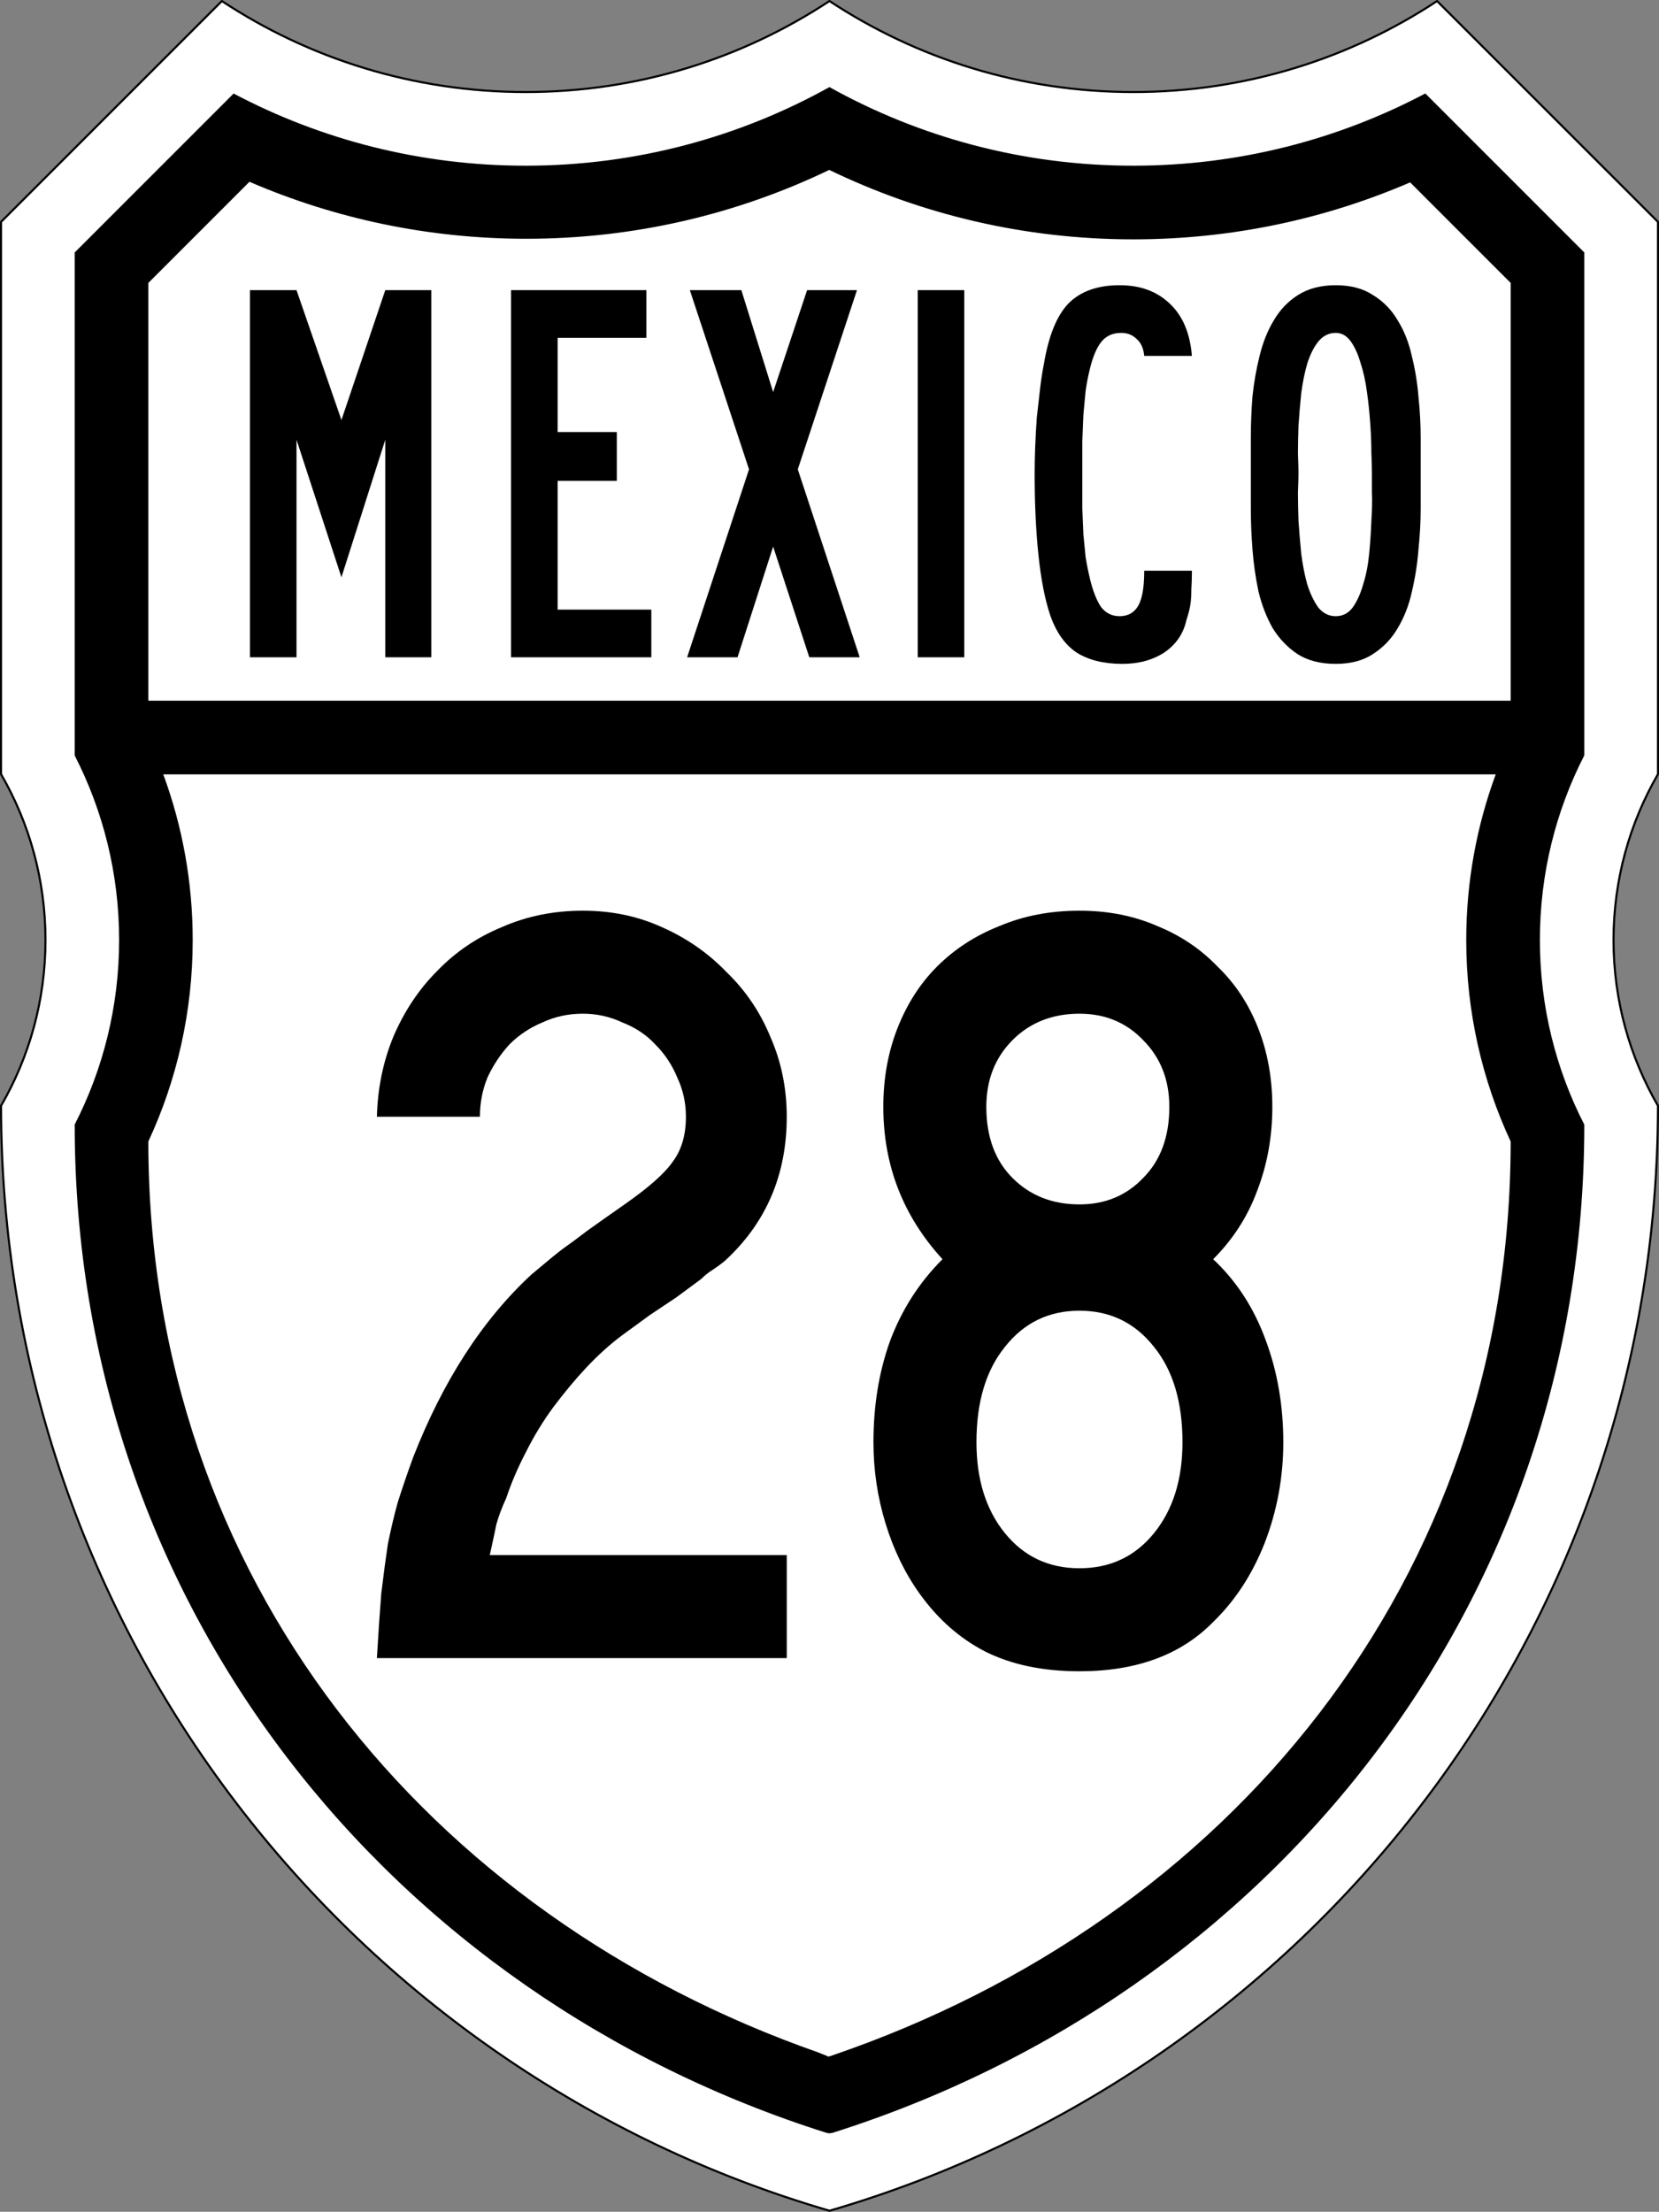
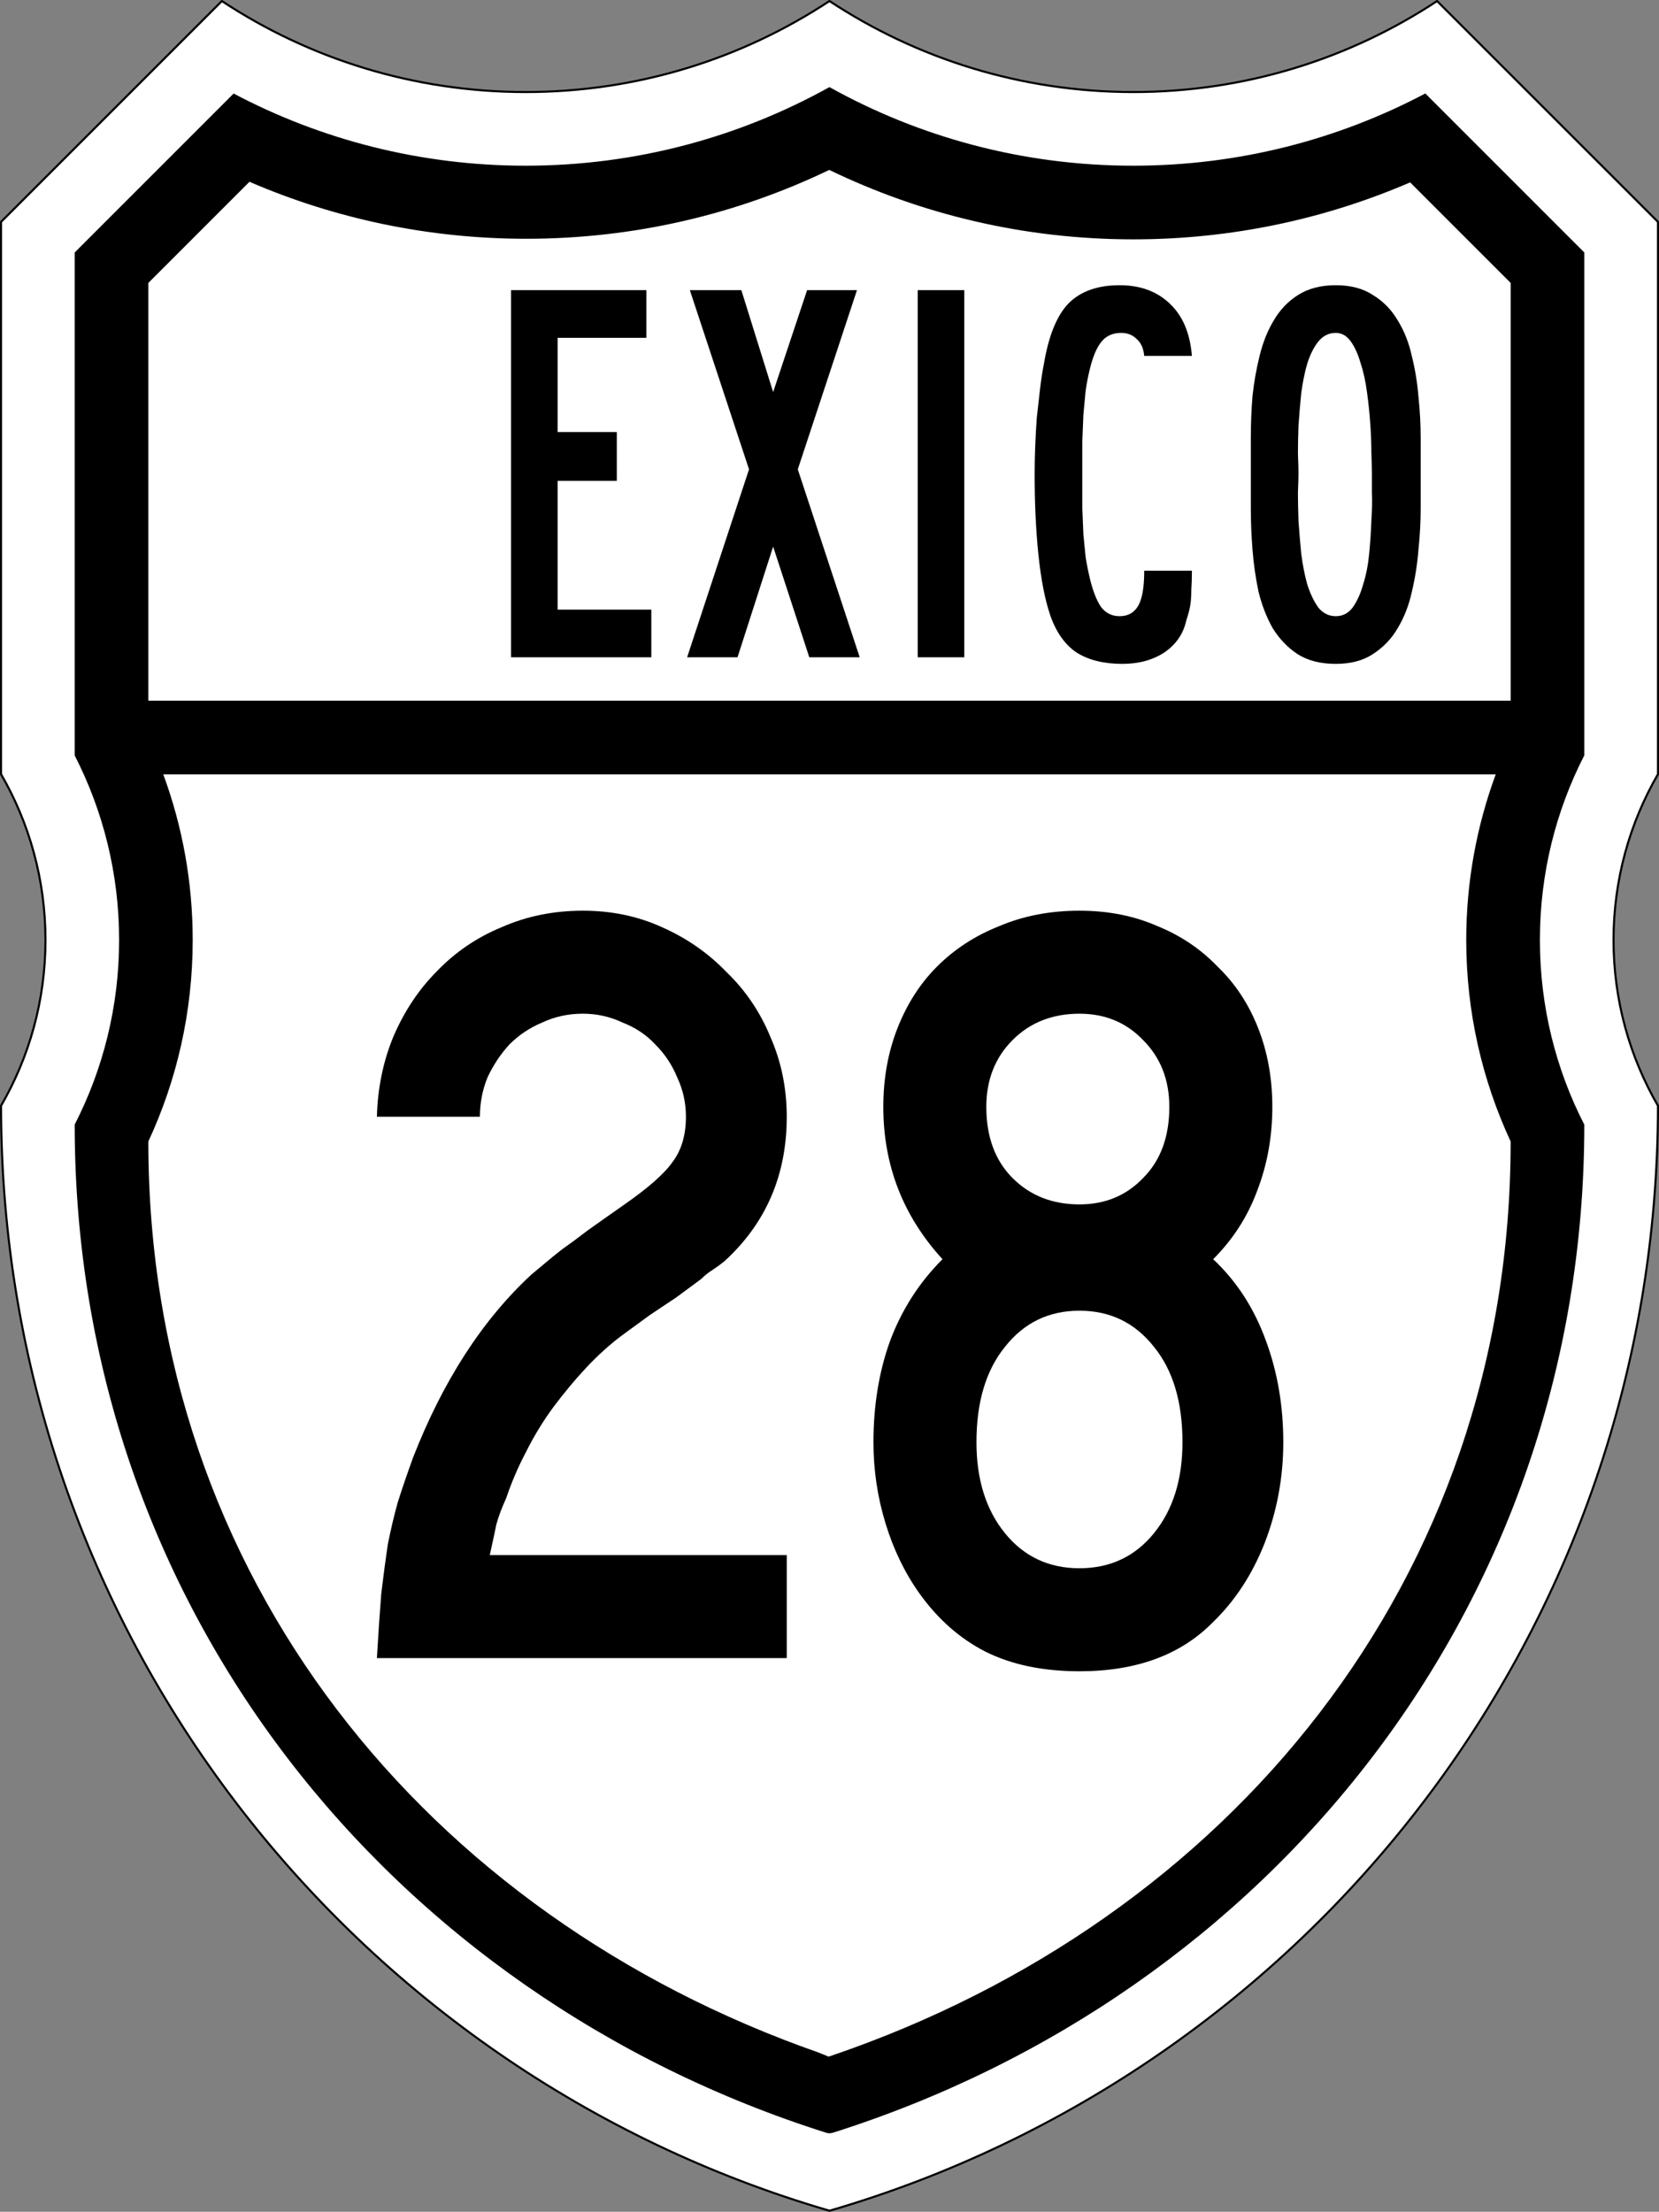
<svg xmlns="http://www.w3.org/2000/svg" version="1.1" width="798.25" height="1064.126" id="svg3755">
  <rect width="100%" height="100%" fill="#808080" stroke="none" />
  <defs id="defs3757" />
  <g transform="translate(-90.929,-189.002)" id="layer1">
    <g id="g4749">
      <path d="M 106.25,0 0,106.25 0,371.969 C 13.586,395.434 21.375,422.685 21.375,451.75 21.375,480.815 13.586,508.035 0,531.5 0,783.457 168.307,996.083 398.625,1063.125 628.936,996.078 797.25,783.452 797.25,531.5 c -13.586,-23.465 -21.375,-50.685 -21.375,-79.75 0,-29.065 7.789,-56.316 21.375,-79.781 L 797.25,106.25 690.969,0 C 649.032,27.675 598.786,43.781 544.781,43.781 490.781,43.781 440.559,27.67 398.625,0 398.618,0.005 398.601,-0.005 398.594,0 356.657,27.675 306.442,43.781 252.438,43.781 198.433,43.781 148.187,27.675 106.25,0 z" transform="translate(91.429,189.503)" id="path4549" style="fill:#ffffff;fill-opacity:1;stroke:#000000;stroke-width:1;stroke-miterlimit:4;stroke-opacity:1;stroke-dasharray:none" />
      <path d="m 398.594,41.406 c -43.288,24.075 -93.111,37.812 -146.156,37.812 -50.749,0 -98.578,-12.552 -140.531,-34.719 l -76.469,76.469 0,242 c 13.65,26.626 21.375,56.804 21.375,88.781 0,31.978 -7.725,62.155 -21.375,88.781 l 0.031,0.062 -0.031,0 c 0,231.682 152.035,418.774 361.781,485.062 l 1.406,0.224 1.406,-0.224 C 609.766,959.36 761.812,772.267 761.812,540.594 748.143,513.952 740.438,483.753 740.438,451.75 c 0,-32.002 7.705,-62.203 21.375,-88.844 l 0,-241.938 -76.5,-76.5 c -41.957,22.171 -89.777,34.75 -140.531,34.75 -53.061,0 -102.893,-13.725 -146.188,-37.812 z M 398.5,81.25 c 44.236,21.383 93.855,33.406 146.281,33.406 47.323,0 92.364,-9.777 133.219,-27.406 l 48.375,48.375 0,201 -655.5,0 0,-201 48.656,-48.656 c 40.845,17.619 85.881,27.406 133.188,27.406 52.227,0 101.671,-11.898 145.781,-33.125 z m -320.438,290.812 641.125,0 C 710.025,396.898 705,423.739 705,451.75 c 0,34.637 7.679,67.468 21.375,96.938 0.004,0.009 -0.004,0.023 0,0.031 -0.013,211.805 -136.427,374.655 -326.188,439.594 -0.766,0.345 -0.618,0.163 -2.065,0.655 -2.662,-1.192 -2.844,-1.111 -4.872,-1.999 C 205.471,921.159 70.875,759.085 70.875,548.688 84.569,519.22 92.219,486.384 92.219,451.75 c 0,-28.011 -4.998,-54.852 -14.156,-79.688 z" transform="translate(91.429,189.503)" id="rect4435" style="fill:#000000;fill-opacity:1;stroke:none" />
      <g id="g4337" />
      <g transform="matrix(-1,0,0,1,980.107,0)" id="g4353" style="stroke:none" />
      <g id="text4593" style="font-size:263.639px;font-style:normal;font-variant:normal;font-weight:normal;font-stretch:normal;text-align:center;line-height:125%;letter-spacing:0px;word-spacing:0px;writing-mode:lr-tb;text-anchor:middle;fill:#000000;fill-opacity:1;stroke:none;font-family:Roadgeek 2005 Series C;-inkscape-font-specification:Roadgeek 2005 Series C">
-         <path d="m 276.308,505.237 0,-104.665 -21.091,66.173 -21.618,-66.173 0,104.665 -22.409,0 0,-176.638 22.409,0 21.618,62.482 21.091,-62.482 22.146,0 0,176.638 -22.146,0" id="path4702" style="font-family:Roadgeek 2005 Series B;-inkscape-font-specification:Roadgeek 2005 Series B" />
        <path d="m 336.83,505.237 0,-176.638 65.119,0 0,22.937 -42.709,0 0,45.346 28.473,0 0,23.464 -28.473,0 0,61.955 45.082,0 0,22.937 -67.492,0" id="path4704" style="font-family:Roadgeek 2005 Series B;-inkscape-font-specification:Roadgeek 2005 Series B" />
        <path d="m 480.336,505.237 -17.4,-53.255 -17.137,53.255 -24.255,0 29.791,-90.428 -28.473,-86.21 24.782,0 15.291,49.037 16.346,-49.037 23.991,0 -28.473,86.21 29.791,90.428 -24.255,0" id="path4706" style="font-family:Roadgeek 2005 Series B;-inkscape-font-specification:Roadgeek 2005 Series B" />
        <path d="m 532.499,505.237 0,-176.638 22.409,0 0,176.638 -22.409,0" id="path4708" style="font-family:Roadgeek 2005 Series B;-inkscape-font-specification:Roadgeek 2005 Series B" />
        <path d="m 664.43,463.582 c -9e-5,3.515 -0.088,6.415 -0.264,8.7 -9e-5,2.285 -0.088,4.306 -0.264,6.064 -0.176,1.582 -0.439,3.076 -0.791,4.482 -0.352,1.406 -0.791,2.9 -1.318,4.482 -1.406,6.503 -4.921,11.688 -10.546,15.555 -5.624,3.691 -12.391,5.536 -20.3,5.536 -8.964,0 -16.346,-1.845 -22.146,-5.536 -5.624,-3.867 -9.843,-9.93 -12.655,-18.191 -2.461,-7.382 -4.306,-16.873 -5.536,-28.473 -1.23,-11.776 -1.845,-24.782 -1.845,-39.019 -2e-5,-4.042 0.088,-8.436 0.264,-13.182 0.176,-4.745 0.439,-9.491 0.791,-14.236 0.527,-4.921 1.055,-9.579 1.582,-13.973 0.527,-4.394 1.142,-8.348 1.845,-11.864 2.285,-13.533 6.239,-23.2 11.864,-29 5.8,-5.8 13.973,-8.7 24.518,-8.7 10.018,1.8e-4 18.103,2.988 24.255,8.964 6.151,5.8 9.667,14.149 10.546,25.046 l -22.937,0 c -0.352,-3.691 -1.582,-6.415 -3.691,-8.173 -1.933,-1.933 -4.394,-2.9 -7.382,-2.9 -4.043,1.6e-4 -7.206,1.406 -9.491,4.218 -2.285,2.812 -4.13,7.118 -5.536,12.918 -0.879,3.515 -1.582,7.118 -2.109,10.809 -0.352,3.515 -0.703,7.294 -1.055,11.336 -0.176,3.867 -0.352,8.173 -0.527,12.918 -3e-5,4.746 -3e-5,10.018 0,15.818 -3e-5,6.152 -3e-5,11.6 0,16.346 0.176,4.57 0.351,8.788 0.527,12.655 0.351,3.691 0.703,7.294 1.055,10.809 0.527,3.339 1.23,6.855 2.109,10.546 1.406,5.8 3.164,10.282 5.273,13.446 2.285,2.988 5.273,4.482 8.964,4.482 4.042,2e-5 7.03,-1.67 8.964,-5.009 1.933,-3.339 2.9,-8.964 2.9,-16.873 l 22.937,0 0,0" id="path4710" style="font-family:Roadgeek 2005 Series B;-inkscape-font-specification:Roadgeek 2005 Series B" />
        <path d="m 774.508,416.654 c -1e-4,4.746 -1e-4,10.37 0,16.873 -1e-4,6.327 -0.352,12.918 -1.055,19.773 -0.527,6.855 -1.582,13.621 -3.164,20.3 -1.406,6.503 -3.691,12.391 -6.855,17.664 -2.988,5.097 -6.943,9.227 -11.864,12.391 -4.746,3.164 -10.721,4.745 -17.927,4.745 -7.382,0 -13.534,-1.582 -18.455,-4.745 -4.746,-3.164 -8.7,-7.294 -11.864,-12.391 -2.988,-5.273 -5.273,-11.161 -6.855,-17.664 -1.406,-6.679 -2.373,-13.446 -2.9,-20.3 -0.527,-6.855 -0.791,-13.446 -0.791,-19.773 -1e-5,-6.327 -1e-5,-11.952 0,-16.873 -1e-5,-5.097 -1e-5,-10.809 0,-17.137 -1e-5,-6.503 0.264,-13.094 0.791,-19.773 0.703,-6.679 1.845,-13.182 3.427,-19.509 1.582,-6.503 3.867,-12.215 6.855,-17.137 2.988,-5.097 6.855,-9.139 11.6,-12.127 4.921,-3.163 10.985,-4.745 18.191,-4.745 7.206,1.8e-4 13.182,1.582 17.927,4.745 4.921,2.988 8.876,7.031 11.864,12.127 3.164,5.097 5.448,10.897 6.855,17.4 1.582,6.327 2.636,12.831 3.164,19.509 0.703,6.679 1.054,13.27 1.055,19.773 -1e-4,6.327 -1e-4,11.952 0,16.873 m -23.464,0 c -7e-5,-2.461 -0.088,-5.8 -0.264,-10.018 -7e-5,-4.218 -0.176,-8.788 -0.527,-13.709 -0.352,-5.097 -0.879,-10.194 -1.582,-15.291 -0.703,-5.273 -1.758,-10.018 -3.164,-14.236 -1.23,-4.218 -2.812,-7.645 -4.745,-10.282 -1.933,-2.636 -4.306,-3.954 -7.118,-3.955 -3.339,1.6e-4 -6.152,1.406 -8.436,4.218 -2.109,2.637 -3.867,6.152 -5.273,10.546 -1.23,4.218 -2.197,8.964 -2.9,14.236 -0.527,5.273 -0.967,10.458 -1.318,15.555 -0.176,4.921 -0.264,9.491 -0.264,13.709 0.176,4.043 0.264,7.118 0.264,9.227 -4e-5,1.933 -0.088,5.009 -0.264,9.227 -4e-5,4.043 0.088,8.612 0.264,13.709 0.351,5.097 0.791,10.37 1.318,15.818 0.703,5.449 1.67,10.37 2.9,14.764 1.406,4.394 3.164,8.085 5.273,11.073 2.285,2.812 5.097,4.218 8.436,4.218 3.339,2e-5 6.064,-1.406 8.173,-4.218 2.109,-2.988 3.779,-6.679 5.009,-11.073 1.406,-4.394 2.373,-9.315 2.9,-14.764 0.527,-5.448 0.879,-10.721 1.055,-15.818 0.351,-5.097 0.439,-9.667 0.264,-13.709 -7e-5,-4.218 -7e-5,-7.294 0,-9.227" id="path4712" style="font-family:Roadgeek 2005 Series B;-inkscape-font-specification:Roadgeek 2005 Series B" />
      </g>
    </g>
    <g transform="scale(1,1)" id="text4597" style="font-size:527.281px;font-style:normal;font-variant:normal;font-weight:normal;font-stretch:normal;text-align:center;line-height:125%;letter-spacing:0px;word-spacing:0px;writing-mode:lr-tb;text-anchor:middle;fill:#000000;fill-opacity:1;stroke:none;font-family:Roadgeek 2005 Series C;-inkscape-font-specification:Roadgeek 2005 Series C">
      <path d="m 272.276,986.752 c 0.703,-11.952 1.406,-22.322 2.109,-31.11 1.055,-8.788 2.109,-16.697 3.164,-23.728 1.406,-7.03 2.988,-13.709 4.746,-20.037 2.109,-6.679 4.57,-13.885 7.382,-21.619 14.412,-36.91 33.394,-66.261 56.946,-88.056 2.109,-1.757 4.218,-3.515 6.327,-5.273 2.461,-2.109 5.273,-4.394 8.436,-6.855 3.515,-2.46 7.558,-5.448 12.127,-8.964 4.921,-3.515 10.897,-7.733 17.928,-12.655 11.6,-8.085 19.333,-14.939 23.2,-20.564 4.218,-5.624 6.327,-12.83 6.327,-21.619 -1.7e-4,-6.679 -1.406,-13.006 -4.218,-18.982 -2.461,-5.976 -5.976,-11.248 -10.546,-15.818 -4.218,-4.569 -9.491,-8.085 -15.818,-10.546 -5.976,-2.812 -12.303,-4.218 -18.982,-4.218 -7.031,3.1e-4 -13.534,1.406 -19.509,4.218 -5.976,2.461 -11.249,5.976 -15.818,10.546 -4.218,4.57 -7.734,9.843 -10.546,15.818 -2.461,5.976 -3.691,12.303 -3.691,18.982 l -49.564,0 c 0.351,-13.709 2.988,-26.54 7.909,-38.491 5.273,-12.303 12.303,-22.849 21.091,-31.637 8.788,-9.139 19.158,-16.17 31.11,-21.091 11.952,-5.272 24.958,-7.909 39.019,-7.909 13.709,3.6e-4 26.364,2.637 37.964,7.909 11.952,5.273 22.321,12.479 31.11,21.619 9.139,8.788 16.17,19.158 21.091,31.11 5.273,11.952 7.909,24.782 7.909,38.491 -2.2e-4,28.122 -10.019,51.322 -30.055,69.601 -1.758,1.406 -3.691,2.812 -5.8,4.218 -1.758,1.055 -3.515,2.461 -5.273,4.218 l -12.127,8.964 -12.655,8.436 -13.709,10.018 c -5.624,4.218 -11.249,9.315 -16.873,15.291 -5.273,5.624 -10.546,11.952 -15.818,18.982 -4.921,6.679 -9.315,13.885 -13.182,21.619 -3.867,7.382 -7.03,14.764 -9.491,22.146 -2.109,4.57 -3.691,8.788 -4.746,12.655 -0.703,3.515 -1.758,8.437 -3.164,14.764 l 142.893,0 0,49.564 -197.203,0" id="path3122" />
      <path d="m 708.403,882.878 c -2.2e-4,16.873 -2.988,33.043 -8.964,48.51 -5.976,15.115 -14.237,27.77 -24.782,37.964 -15.467,15.818 -36.91,23.728 -64.328,23.728 -17.576,-10e-6 -32.691,-3.164 -45.346,-9.491 -12.303,-6.327 -22.849,-15.643 -31.637,-27.946 -7.03,-9.843 -12.479,-21.091 -16.346,-33.746 -3.867,-12.655 -5.8,-25.661 -5.8,-39.019 -3e-5,-17.576 2.636,-33.746 7.909,-48.51 5.624,-15.115 14.061,-28.297 25.309,-39.546 -18.982,-20.739 -28.473,-45.17 -28.473,-73.292 -2e-5,-13.709 2.285,-26.364 6.855,-37.964 4.57,-11.6 10.897,-21.442 18.982,-29.528 8.436,-8.436 18.455,-14.939 30.055,-19.509 11.6,-4.921 24.431,-7.382 38.491,-7.382 13.709,3.6e-4 26.188,2.461 37.437,7.382 11.248,4.57 20.915,11.073 29,19.509 8.436,8.085 14.939,17.928 19.509,29.528 4.57,11.6 6.854,24.255 6.855,37.964 -2.2e-4,14.413 -2.461,27.946 -7.382,40.601 -4.57,12.303 -11.6,23.201 -21.091,32.691 11.248,10.546 19.685,23.552 25.309,39.019 5.624,15.116 8.436,31.461 8.436,49.037 M 653.566,721.53 c -1.6e-4,-13.006 -4.218,-23.727 -12.655,-32.164 -8.085,-8.436 -18.279,-12.654 -30.582,-12.655 -13.006,3.1e-4 -23.728,4.219 -32.164,12.655 -8.437,8.437 -12.655,19.158 -12.655,32.164 -8e-5,14.413 4.218,25.837 12.655,34.273 8.436,8.437 19.158,12.655 32.164,12.655 12.303,2.2e-4 22.497,-4.218 30.582,-12.655 8.436,-8.436 12.655,-19.861 12.655,-34.273 m 6.327,161.348 c -1.7e-4,-19.334 -4.57,-34.625 -13.709,-45.873 -9.14,-11.6 -21.091,-17.4 -35.855,-17.4 -14.764,1.6e-4 -26.716,5.8 -35.855,17.4 -9.14,11.249 -13.709,26.54 -13.709,45.873 -7e-5,17.928 4.57,32.516 13.709,43.764 9.139,11.249 21.091,16.873 35.855,16.873 14.764,5e-5 26.715,-5.624 35.855,-16.873 9.139,-11.249 13.709,-25.837 13.709,-43.764" id="path3124" />
    </g>
  </g>
</svg>